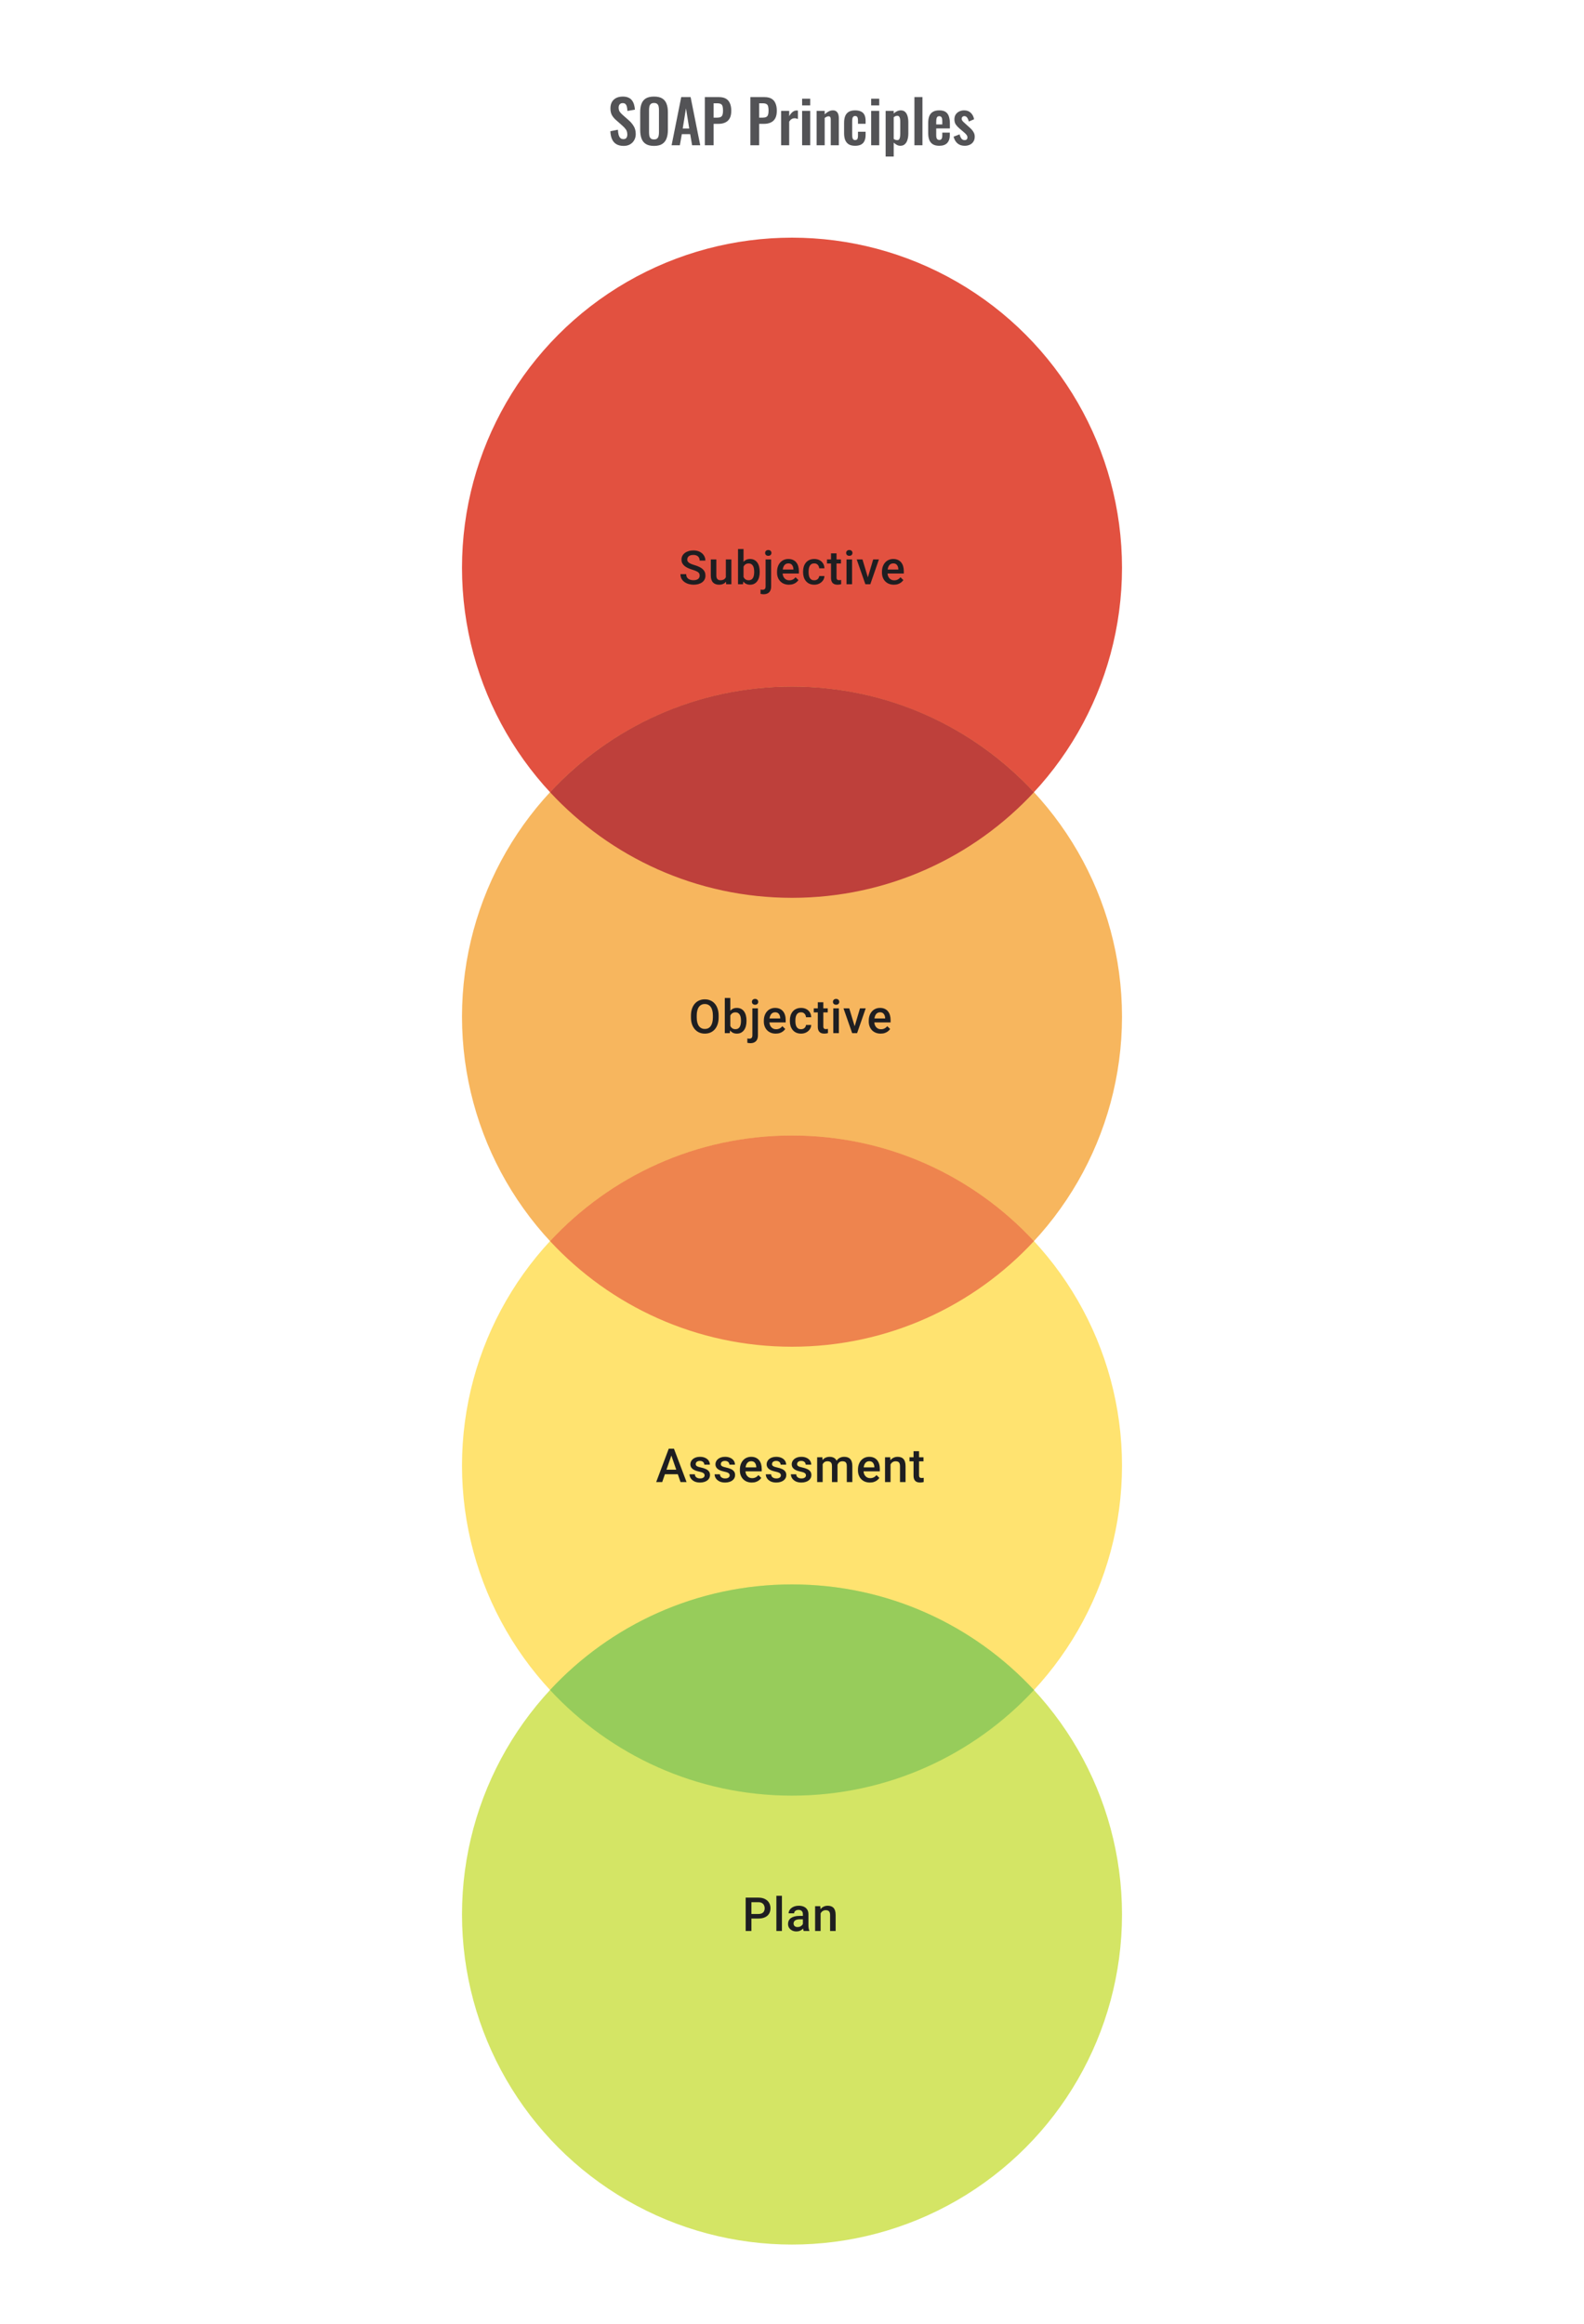
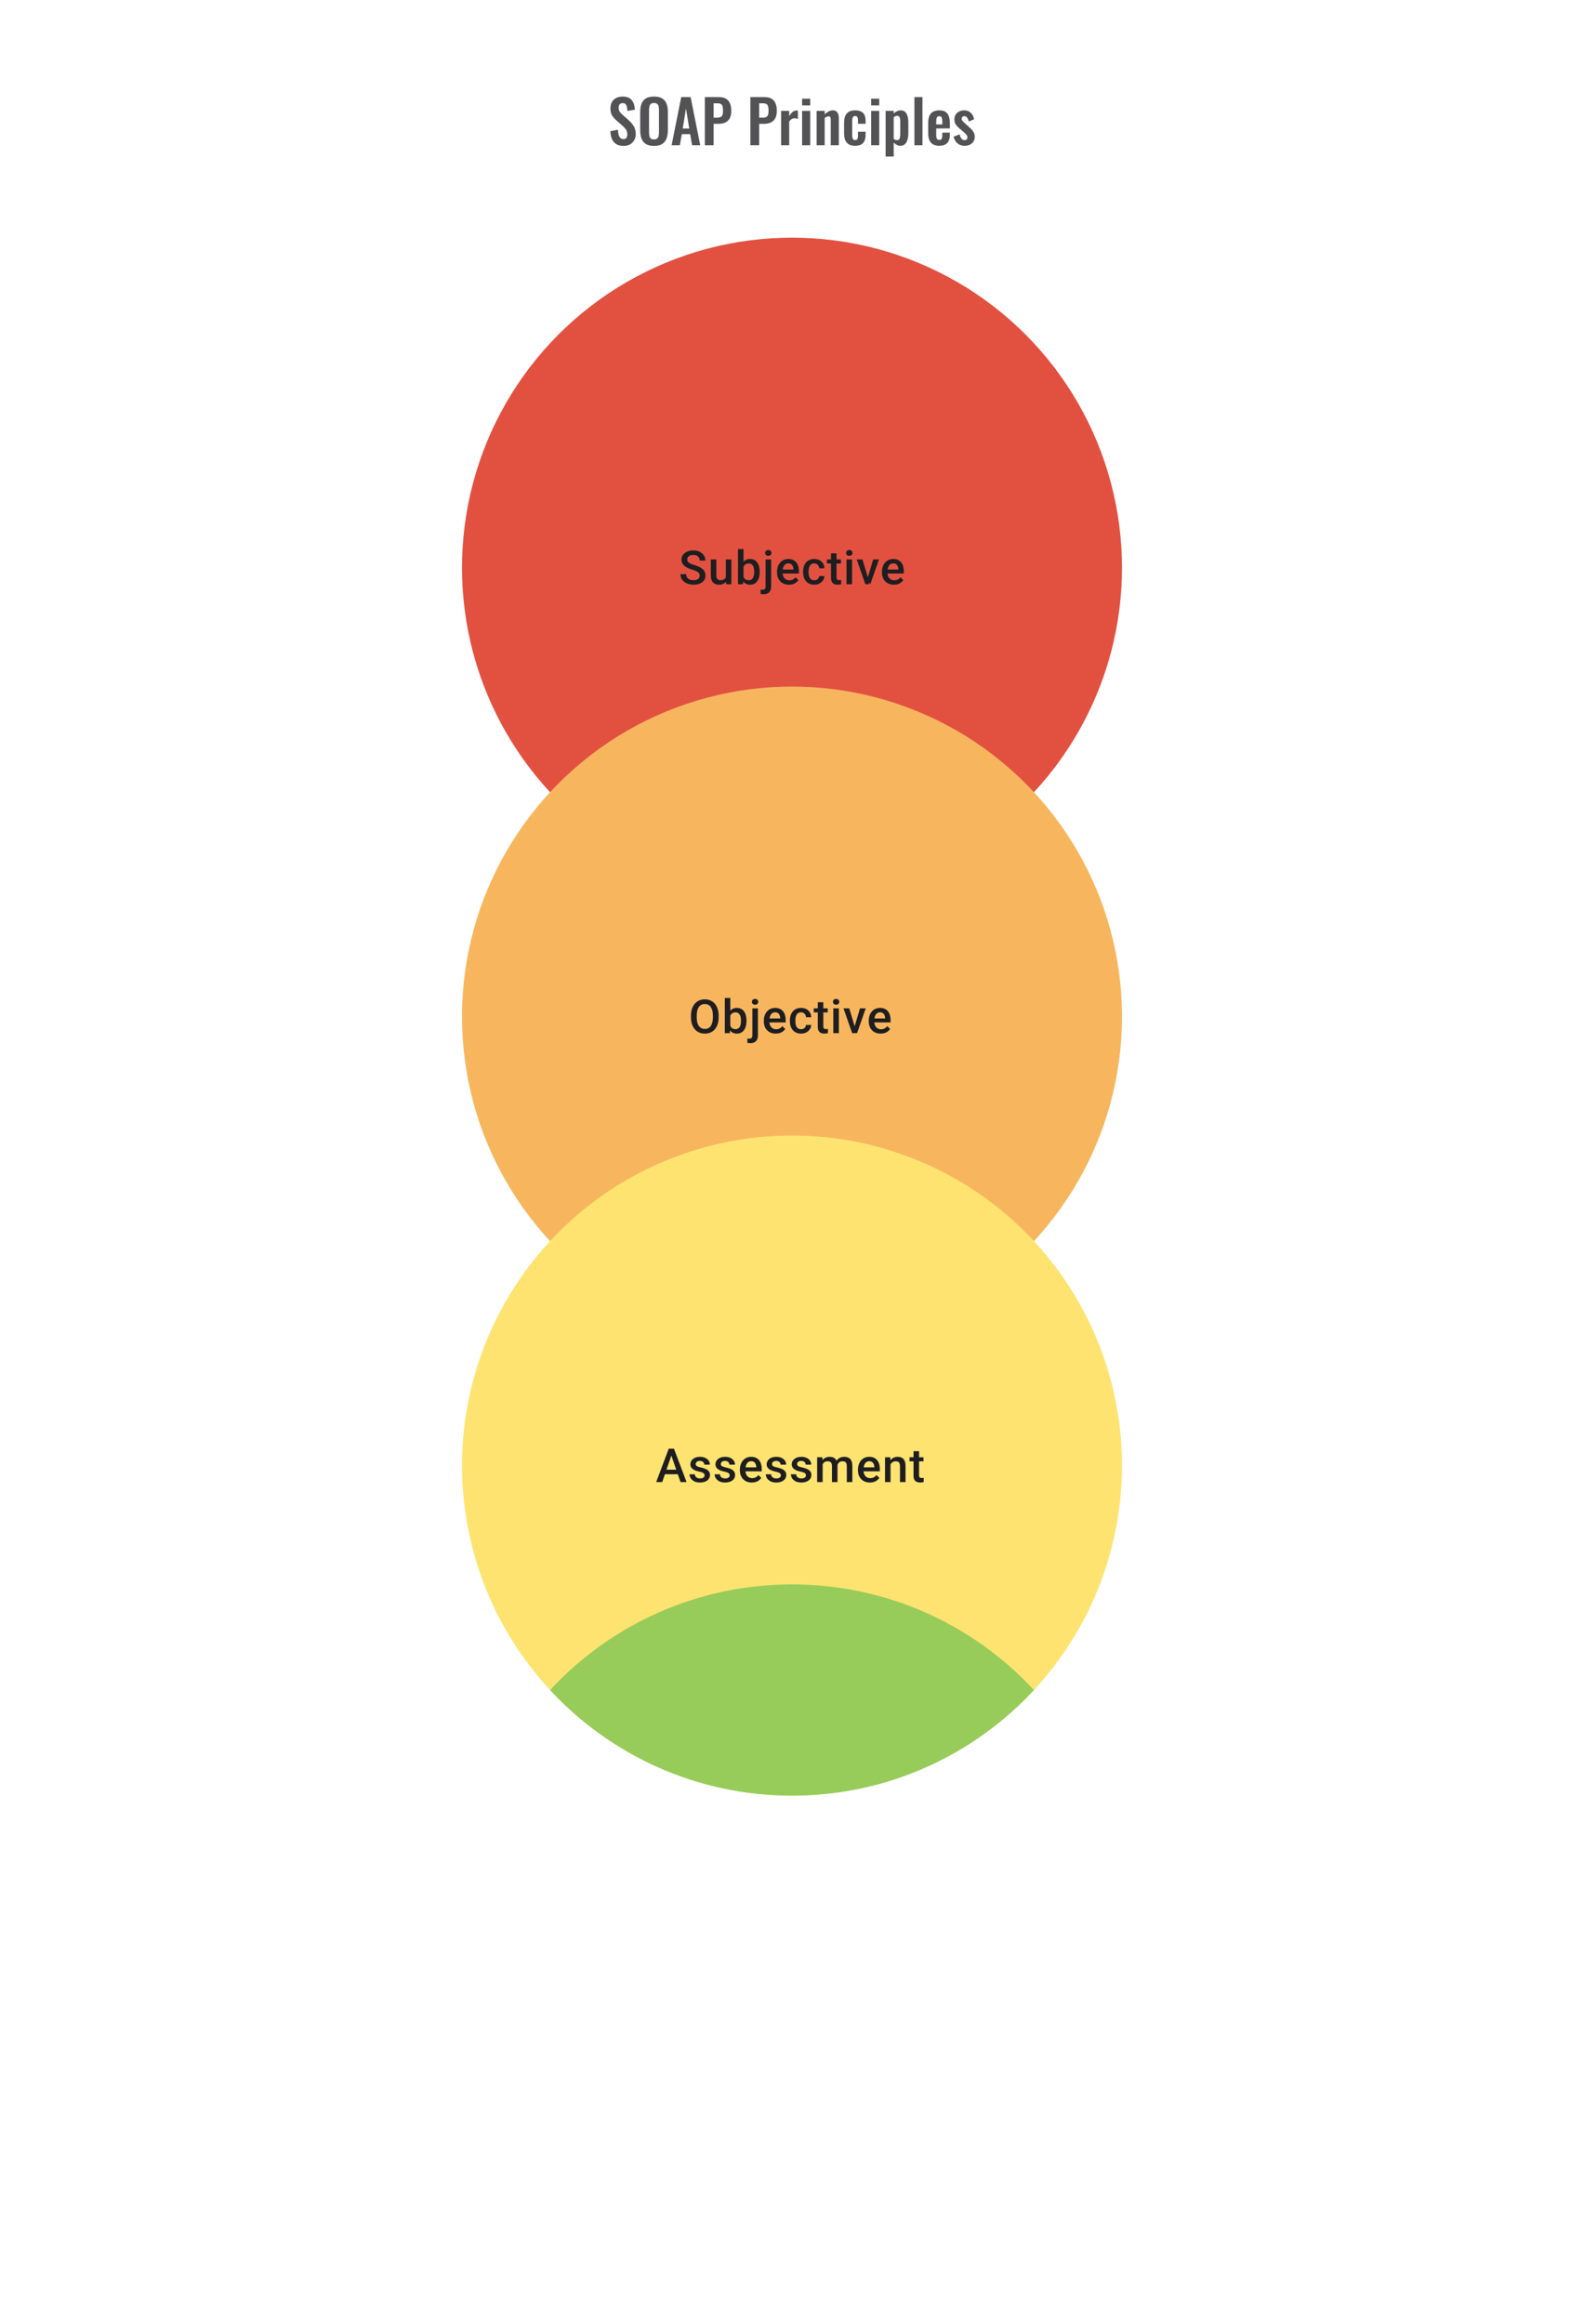
<svg xmlns="http://www.w3.org/2000/svg" width="480" height="704" viewBox="0 0 480 704" fill="none">
  <path d="M188.995 44.198C188.119 44.198 187.387 44.03 186.799 43.694C186.211 43.346 185.767 42.842 185.467 42.182C185.167 41.522 184.999 40.712 184.963 39.752L187.249 39.302C187.273 39.866 187.339 40.364 187.447 40.796C187.567 41.228 187.741 41.564 187.969 41.804C188.209 42.032 188.521 42.146 188.905 42.146C189.337 42.146 189.643 42.02 189.823 41.768C190.003 41.504 190.093 41.174 190.093 40.778C190.093 40.142 189.949 39.62 189.661 39.212C189.373 38.804 188.989 38.396 188.509 37.988L186.673 36.368C186.157 35.924 185.743 35.432 185.431 34.892C185.131 34.34 184.981 33.662 184.981 32.858C184.981 31.706 185.317 30.818 185.989 30.194C186.661 29.57 187.579 29.258 188.743 29.258C189.427 29.258 189.997 29.366 190.453 29.582C190.909 29.786 191.269 30.074 191.533 30.446C191.809 30.818 192.013 31.244 192.145 31.724C192.277 32.192 192.361 32.69 192.397 33.218L190.129 33.614C190.105 33.158 190.051 32.75 189.967 32.39C189.895 32.03 189.757 31.748 189.553 31.544C189.361 31.34 189.073 31.238 188.689 31.238C188.293 31.238 187.987 31.37 187.771 31.634C187.567 31.886 187.465 32.204 187.465 32.588C187.465 33.08 187.567 33.488 187.771 33.812C187.975 34.124 188.269 34.448 188.653 34.784L190.471 36.386C191.071 36.89 191.581 37.484 192.001 38.168C192.433 38.84 192.649 39.656 192.649 40.616C192.649 41.312 192.493 41.93 192.181 42.47C191.881 43.01 191.455 43.436 190.903 43.748C190.363 44.048 189.727 44.198 188.995 44.198ZM198.177 44.198C197.145 44.198 196.323 44.006 195.711 43.622C195.099 43.238 194.661 42.686 194.397 41.966C194.133 41.246 194.001 40.394 194.001 39.41V33.956C194.001 32.972 194.133 32.132 194.397 31.436C194.661 30.728 195.099 30.188 195.711 29.816C196.323 29.444 197.145 29.258 198.177 29.258C199.233 29.258 200.061 29.444 200.661 29.816C201.273 30.188 201.711 30.728 201.975 31.436C202.251 32.132 202.389 32.972 202.389 33.956V39.428C202.389 40.4 202.251 41.246 201.975 41.966C201.711 42.674 201.273 43.226 200.661 43.622C200.061 44.006 199.233 44.198 198.177 44.198ZM198.177 42.236C198.621 42.236 198.945 42.14 199.149 41.948C199.365 41.756 199.509 41.492 199.581 41.156C199.653 40.82 199.689 40.454 199.689 40.058V33.344C199.689 32.936 199.653 32.57 199.581 32.246C199.509 31.922 199.365 31.67 199.149 31.49C198.945 31.298 198.621 31.202 198.177 31.202C197.757 31.202 197.439 31.298 197.223 31.49C197.007 31.67 196.863 31.922 196.791 32.246C196.719 32.57 196.683 32.936 196.683 33.344V40.058C196.683 40.454 196.713 40.82 196.773 41.156C196.845 41.492 196.989 41.756 197.205 41.948C197.421 42.14 197.745 42.236 198.177 42.236ZM203.516 44L206.432 29.42H209.276L212.192 44H209.726L209.15 40.634H206.612L206.018 44H203.516ZM206.882 38.942H208.862L207.872 32.822L206.882 38.942ZM213.588 44V29.42H217.872C218.748 29.42 219.456 29.582 219.996 29.906C220.548 30.23 220.95 30.704 221.202 31.328C221.466 31.94 221.598 32.684 221.598 33.56C221.598 34.508 221.436 35.276 221.112 35.864C220.788 36.44 220.332 36.86 219.744 37.124C219.168 37.388 218.484 37.52 217.692 37.52H216.252V44H213.588ZM216.252 35.648H217.26C217.74 35.648 218.112 35.582 218.376 35.45C218.652 35.306 218.838 35.084 218.934 34.784C219.042 34.472 219.096 34.058 219.096 33.542C219.096 33.014 219.054 32.588 218.97 32.264C218.898 31.928 218.73 31.682 218.466 31.526C218.214 31.37 217.812 31.292 217.26 31.292H216.252V35.648ZM227.387 44V29.42H231.671C232.547 29.42 233.255 29.582 233.795 29.906C234.347 30.23 234.749 30.704 235.001 31.328C235.265 31.94 235.397 32.684 235.397 33.56C235.397 34.508 235.235 35.276 234.911 35.864C234.587 36.44 234.131 36.86 233.543 37.124C232.967 37.388 232.283 37.52 231.491 37.52H230.051V44H227.387ZM230.051 35.648H231.059C231.539 35.648 231.911 35.582 232.175 35.45C232.451 35.306 232.637 35.084 232.733 34.784C232.841 34.472 232.895 34.058 232.895 33.542C232.895 33.014 232.853 32.588 232.769 32.264C232.697 31.928 232.529 31.682 232.265 31.526C232.013 31.37 231.611 31.292 231.059 31.292H230.051V35.648ZM236.701 44V33.596H239.149V35.198C239.509 34.586 239.869 34.148 240.229 33.884C240.589 33.608 240.985 33.47 241.417 33.47C241.489 33.47 241.549 33.476 241.597 33.488C241.657 33.488 241.723 33.494 241.795 33.506V36.044C241.651 35.984 241.489 35.936 241.309 35.9C241.141 35.852 240.967 35.828 240.787 35.828C240.463 35.828 240.169 35.906 239.905 36.062C239.641 36.218 239.389 36.476 239.149 36.836V44H236.701ZM243.065 44V33.596H245.513V44H243.065ZM243.065 31.94V29.906H245.513V31.94H243.065ZM247.457 44V33.596H249.905V34.64C250.277 34.28 250.667 33.992 251.075 33.776C251.495 33.548 251.945 33.434 252.425 33.434C252.857 33.434 253.199 33.542 253.451 33.758C253.703 33.962 253.889 34.238 254.009 34.586C254.129 34.934 254.189 35.312 254.189 35.72V44H251.741V36.206C251.741 35.894 251.693 35.654 251.597 35.486C251.501 35.318 251.315 35.234 251.039 35.234C250.871 35.234 250.685 35.282 250.481 35.378C250.289 35.474 250.097 35.594 249.905 35.738V44H247.457ZM259.115 44.162C258.311 44.162 257.663 44.012 257.171 43.712C256.691 43.4 256.337 42.962 256.109 42.398C255.893 41.822 255.785 41.144 255.785 40.364V37.232C255.785 36.428 255.893 35.744 256.109 35.18C256.337 34.616 256.697 34.184 257.189 33.884C257.681 33.584 258.323 33.434 259.115 33.434C259.859 33.434 260.465 33.554 260.933 33.794C261.413 34.022 261.761 34.376 261.977 34.856C262.193 35.324 262.301 35.918 262.301 36.638V37.502H259.997V36.584C259.997 36.224 259.967 35.942 259.907 35.738C259.859 35.522 259.769 35.372 259.637 35.288C259.505 35.192 259.331 35.144 259.115 35.144C258.899 35.144 258.725 35.204 258.593 35.324C258.461 35.432 258.365 35.612 258.305 35.864C258.257 36.116 258.233 36.464 258.233 36.908V40.724C258.233 41.396 258.305 41.852 258.449 42.092C258.593 42.32 258.821 42.434 259.133 42.434C259.373 42.434 259.553 42.38 259.673 42.272C259.805 42.164 259.889 42.008 259.925 41.804C259.973 41.588 259.997 41.33 259.997 41.03V39.914H262.301V40.904C262.301 41.6 262.187 42.194 261.959 42.686C261.743 43.178 261.395 43.55 260.915 43.802C260.447 44.042 259.847 44.162 259.115 44.162ZM263.983 44V33.596H266.431V44H263.983ZM263.983 31.94V29.906H266.431V31.94H263.983ZM268.375 47.42V33.596H270.823V34.388C271.123 34.1 271.453 33.872 271.813 33.704C272.173 33.524 272.551 33.434 272.947 33.434C273.415 33.434 273.799 33.542 274.099 33.758C274.399 33.974 274.633 34.262 274.801 34.622C274.969 34.97 275.083 35.348 275.143 35.756C275.215 36.152 275.251 36.536 275.251 36.908V40.436C275.251 41.12 275.167 41.744 274.999 42.308C274.843 42.872 274.585 43.322 274.225 43.658C273.877 43.994 273.409 44.162 272.821 44.162C272.449 44.162 272.095 44.072 271.759 43.892C271.435 43.712 271.123 43.484 270.823 43.208V47.42H268.375ZM271.903 42.452C272.167 42.452 272.359 42.368 272.479 42.2C272.611 42.02 272.695 41.786 272.731 41.498C272.779 41.198 272.803 40.874 272.803 40.526V36.8C272.803 36.476 272.779 36.188 272.731 35.936C272.683 35.672 272.593 35.462 272.461 35.306C272.329 35.15 272.137 35.072 271.885 35.072C271.693 35.072 271.501 35.12 271.309 35.216C271.129 35.3 270.967 35.402 270.823 35.522V42.092C270.979 42.2 271.147 42.29 271.327 42.362C271.507 42.422 271.699 42.452 271.903 42.452ZM277.098 44V29.42H279.528V44H277.098ZM284.621 44.162C283.841 44.162 283.205 44.018 282.713 43.73C282.221 43.43 281.855 42.998 281.615 42.434C281.387 41.858 281.273 41.168 281.273 40.364V37.232C281.273 36.404 281.387 35.708 281.615 35.144C281.855 34.58 282.221 34.154 282.713 33.866C283.217 33.578 283.853 33.434 284.621 33.434C285.449 33.434 286.091 33.59 286.547 33.902C287.015 34.214 287.345 34.67 287.537 35.27C287.741 35.858 287.843 36.578 287.843 37.43V38.906H283.703V40.958C283.703 41.294 283.733 41.57 283.793 41.786C283.865 42.002 283.973 42.158 284.117 42.254C284.261 42.35 284.435 42.398 284.639 42.398C284.855 42.398 285.029 42.35 285.161 42.254C285.293 42.146 285.389 41.996 285.449 41.804C285.509 41.6 285.539 41.348 285.539 41.048V40.184H287.825V40.886C287.825 41.942 287.561 42.752 287.033 43.316C286.505 43.88 285.701 44.162 284.621 44.162ZM283.703 37.7H285.539V36.71C285.539 36.35 285.509 36.062 285.449 35.846C285.389 35.618 285.293 35.456 285.161 35.36C285.029 35.252 284.843 35.198 284.603 35.198C284.387 35.198 284.213 35.252 284.081 35.36C283.949 35.468 283.853 35.648 283.793 35.9C283.733 36.152 283.703 36.512 283.703 36.98V37.7ZM292.33 44.162C291.454 44.162 290.734 43.928 290.17 43.46C289.606 42.992 289.204 42.308 288.964 41.408L290.782 40.706C290.926 41.27 291.118 41.702 291.358 42.002C291.598 42.302 291.91 42.452 292.294 42.452C292.582 42.452 292.798 42.38 292.942 42.236C293.086 42.092 293.158 41.894 293.158 41.642C293.158 41.354 293.068 41.096 292.888 40.868C292.72 40.628 292.426 40.334 292.006 39.986L290.746 38.924C290.29 38.528 289.918 38.126 289.63 37.718C289.354 37.298 289.216 36.776 289.216 36.152C289.216 35.588 289.342 35.108 289.594 34.712C289.858 34.304 290.212 33.992 290.656 33.776C291.112 33.548 291.616 33.434 292.168 33.434C293.008 33.434 293.68 33.686 294.184 34.19C294.7 34.682 295.03 35.33 295.174 36.134L293.572 36.818C293.512 36.53 293.422 36.266 293.302 36.026C293.194 35.774 293.05 35.57 292.87 35.414C292.69 35.258 292.48 35.18 292.24 35.18C291.988 35.18 291.784 35.258 291.628 35.414C291.484 35.57 291.412 35.768 291.412 36.008C291.412 36.212 291.496 36.422 291.664 36.638C291.844 36.854 292.096 37.1 292.42 37.376L293.698 38.528C293.974 38.768 294.238 39.026 294.49 39.302C294.742 39.578 294.952 39.89 295.12 40.238C295.288 40.574 295.372 40.964 295.372 41.408C295.372 42.008 295.234 42.512 294.958 42.92C294.694 43.328 294.328 43.64 293.86 43.856C293.404 44.06 292.894 44.162 292.33 44.162Z" fill="#1E1E21" fill-opacity="0.76" />
  <circle cx="240" cy="172" r="100" fill="#E25140" />
-   <path d="M212.023 174.396C212.023 174.188 211.991 174.003 211.926 173.841C211.866 173.679 211.757 173.531 211.599 173.396C211.442 173.262 211.22 173.133 210.933 173.008C210.651 172.878 210.289 172.746 209.85 172.612C209.368 172.464 208.924 172.299 208.517 172.119C208.114 171.934 207.762 171.721 207.461 171.48C207.16 171.235 206.927 170.955 206.76 170.64C206.593 170.32 206.51 169.952 206.51 169.536C206.51 169.124 206.596 168.749 206.767 168.411C206.943 168.073 207.19 167.782 207.51 167.536C207.834 167.286 208.216 167.094 208.655 166.96C209.095 166.821 209.581 166.752 210.114 166.752C210.863 166.752 211.509 166.89 212.051 167.168C212.597 167.446 213.016 167.819 213.308 168.286C213.604 168.754 213.752 169.27 213.752 169.834H212.023C212.023 169.501 211.951 169.207 211.808 168.953C211.669 168.693 211.456 168.49 211.169 168.342C210.887 168.194 210.528 168.119 210.093 168.119C209.681 168.119 209.338 168.182 209.065 168.307C208.792 168.432 208.588 168.601 208.454 168.814C208.32 169.027 208.253 169.267 208.253 169.536C208.253 169.726 208.297 169.899 208.385 170.057C208.473 170.209 208.607 170.353 208.787 170.487C208.968 170.617 209.195 170.739 209.468 170.855C209.741 170.971 210.063 171.082 210.433 171.188C210.993 171.355 211.481 171.54 211.898 171.744C212.315 171.943 212.662 172.17 212.94 172.424C213.217 172.679 213.426 172.968 213.564 173.292C213.703 173.612 213.773 173.975 213.773 174.382C213.773 174.808 213.687 175.192 213.516 175.535C213.345 175.873 213.099 176.162 212.78 176.403C212.465 176.639 212.085 176.822 211.641 176.951C211.201 177.076 210.711 177.139 210.169 177.139C209.683 177.139 209.204 177.074 208.732 176.944C208.264 176.815 207.838 176.618 207.454 176.354C207.07 176.086 206.765 175.753 206.538 175.354C206.311 174.952 206.198 174.482 206.198 173.945H207.94C207.94 174.274 207.996 174.554 208.107 174.785C208.223 175.017 208.382 175.206 208.586 175.354C208.79 175.498 209.026 175.604 209.294 175.674C209.567 175.743 209.859 175.778 210.169 175.778C210.576 175.778 210.917 175.72 211.19 175.604C211.468 175.489 211.676 175.327 211.815 175.118C211.954 174.91 212.023 174.669 212.023 174.396ZM219.952 175.229V169.487H221.632V177H220.049L219.952 175.229ZM220.188 173.667L220.751 173.653C220.751 174.158 220.695 174.623 220.584 175.049C220.473 175.47 220.302 175.838 220.07 176.153C219.839 176.463 219.542 176.706 219.181 176.882C218.82 177.053 218.387 177.139 217.883 177.139C217.517 177.139 217.182 177.086 216.876 176.979C216.571 176.873 216.307 176.708 216.085 176.486C215.867 176.264 215.698 175.975 215.578 175.618C215.457 175.262 215.397 174.836 215.397 174.341V169.487H217.071V174.355C217.071 174.628 217.103 174.857 217.168 175.042C217.233 175.222 217.32 175.368 217.432 175.479C217.543 175.59 217.672 175.669 217.82 175.715C217.969 175.762 218.126 175.785 218.293 175.785C218.769 175.785 219.144 175.692 219.417 175.507C219.695 175.317 219.892 175.063 220.008 174.743C220.128 174.424 220.188 174.065 220.188 173.667ZM223.639 166.335H225.312V175.396L225.152 177H223.639V166.335ZM230.214 173.174V173.32C230.214 173.875 230.152 174.387 230.027 174.855C229.906 175.317 229.721 175.72 229.471 176.063C229.226 176.405 228.92 176.671 228.555 176.861C228.194 177.046 227.775 177.139 227.298 177.139C226.83 177.139 226.423 177.051 226.076 176.875C225.729 176.699 225.437 176.449 225.201 176.125C224.969 175.801 224.782 175.415 224.639 174.966C224.495 174.517 224.393 174.021 224.333 173.48V173.015C224.393 172.468 224.495 171.973 224.639 171.529C224.782 171.08 224.969 170.693 225.201 170.369C225.437 170.04 225.726 169.788 226.069 169.612C226.416 169.436 226.821 169.348 227.284 169.348C227.765 169.348 228.189 169.441 228.555 169.626C228.925 169.811 229.233 170.075 229.478 170.418C229.723 170.756 229.906 171.158 230.027 171.626C230.152 172.093 230.214 172.609 230.214 173.174ZM228.541 173.32V173.174C228.541 172.836 228.513 172.519 228.457 172.223C228.402 171.922 228.309 171.658 228.18 171.431C228.055 171.205 227.883 171.026 227.666 170.897C227.453 170.763 227.187 170.695 226.867 170.695C226.571 170.695 226.316 170.746 226.104 170.848C225.891 170.95 225.712 171.089 225.569 171.265C225.425 171.441 225.312 171.644 225.229 171.876C225.15 172.107 225.097 172.357 225.069 172.626V173.882C225.111 174.23 225.199 174.549 225.333 174.841C225.472 175.128 225.666 175.359 225.916 175.535C226.166 175.706 226.488 175.792 226.881 175.792C227.191 175.792 227.453 175.729 227.666 175.604C227.879 175.479 228.048 175.306 228.173 175.084C228.302 174.857 228.395 174.593 228.45 174.292C228.511 173.991 228.541 173.667 228.541 173.32ZM231.998 169.487H233.678V177.653C233.678 178.166 233.591 178.599 233.415 178.951C233.239 179.308 232.98 179.576 232.637 179.757C232.294 179.942 231.876 180.034 231.38 180.034C231.232 180.034 231.079 180.023 230.922 180C230.76 179.981 230.607 179.953 230.464 179.916L230.471 178.611C230.568 178.629 230.672 178.643 230.783 178.653C230.89 178.666 230.991 178.673 231.089 178.673C231.288 178.673 231.454 178.639 231.589 178.569C231.723 178.5 231.825 178.391 231.894 178.243C231.963 178.095 231.998 177.898 231.998 177.653V169.487ZM231.852 167.515C231.852 167.261 231.938 167.05 232.109 166.884C232.281 166.712 232.514 166.627 232.811 166.627C233.111 166.627 233.345 166.712 233.512 166.884C233.683 167.05 233.769 167.261 233.769 167.515C233.769 167.765 233.683 167.974 233.512 168.14C233.345 168.307 233.111 168.39 232.811 168.39C232.514 168.39 232.281 168.307 232.109 168.14C231.938 167.974 231.852 167.765 231.852 167.515ZM239.08 177.139C238.525 177.139 238.022 177.049 237.573 176.868C237.129 176.683 236.749 176.426 236.435 176.097C236.125 175.769 235.886 175.382 235.72 174.938C235.553 174.493 235.47 174.014 235.47 173.501V173.223C235.47 172.635 235.555 172.103 235.726 171.626C235.898 171.149 236.136 170.742 236.442 170.404C236.747 170.061 237.108 169.8 237.525 169.619C237.941 169.439 238.393 169.348 238.879 169.348C239.416 169.348 239.886 169.439 240.288 169.619C240.691 169.8 241.024 170.054 241.288 170.383C241.557 170.707 241.756 171.094 241.885 171.543C242.019 171.992 242.087 172.487 242.087 173.028V173.744H236.282V172.542H240.434V172.41C240.425 172.11 240.365 171.827 240.254 171.563C240.147 171.3 239.983 171.087 239.761 170.925C239.538 170.763 239.242 170.682 238.872 170.682C238.594 170.682 238.346 170.742 238.129 170.862C237.916 170.978 237.738 171.147 237.594 171.369C237.451 171.591 237.34 171.86 237.261 172.174C237.187 172.485 237.15 172.834 237.15 173.223V173.501C237.15 173.829 237.194 174.135 237.282 174.417C237.374 174.695 237.509 174.938 237.685 175.146C237.86 175.354 238.073 175.519 238.323 175.639C238.573 175.755 238.858 175.813 239.177 175.813C239.58 175.813 239.939 175.732 240.254 175.57C240.568 175.408 240.841 175.179 241.073 174.882L241.955 175.736C241.793 175.972 241.582 176.199 241.323 176.417C241.064 176.63 240.747 176.803 240.372 176.938C240.001 177.072 239.571 177.139 239.08 177.139ZM246.745 175.806C247.018 175.806 247.264 175.753 247.481 175.646C247.704 175.535 247.882 175.382 248.016 175.188C248.155 174.993 248.231 174.769 248.245 174.514H249.821C249.812 175 249.668 175.442 249.391 175.84C249.113 176.239 248.745 176.556 248.287 176.792C247.828 177.023 247.322 177.139 246.766 177.139C246.192 177.139 245.692 177.042 245.266 176.847C244.841 176.648 244.486 176.375 244.204 176.028C243.922 175.681 243.709 175.28 243.565 174.827C243.426 174.373 243.357 173.887 243.357 173.369V173.126C243.357 172.607 243.426 172.121 243.565 171.667C243.709 171.209 243.922 170.807 244.204 170.459C244.486 170.112 244.841 169.841 245.266 169.647C245.692 169.448 246.19 169.348 246.759 169.348C247.361 169.348 247.889 169.469 248.342 169.709C248.796 169.946 249.152 170.277 249.412 170.702C249.675 171.124 249.812 171.614 249.821 172.174H248.245C248.231 171.897 248.162 171.647 248.037 171.424C247.916 171.198 247.745 171.017 247.523 170.883C247.305 170.749 247.044 170.682 246.738 170.682C246.4 170.682 246.12 170.751 245.898 170.89C245.676 171.024 245.502 171.209 245.377 171.445C245.253 171.677 245.162 171.938 245.107 172.23C245.056 172.517 245.03 172.815 245.03 173.126V173.369C245.03 173.679 245.056 173.98 245.107 174.271C245.158 174.563 245.246 174.824 245.371 175.056C245.5 175.283 245.676 175.466 245.898 175.604C246.12 175.739 246.403 175.806 246.745 175.806ZM254.834 169.487V170.709H250.599V169.487H254.834ZM251.821 167.647H253.494V174.924C253.494 175.155 253.526 175.334 253.591 175.459C253.661 175.579 253.756 175.66 253.876 175.702C253.996 175.743 254.137 175.764 254.299 175.764C254.415 175.764 254.526 175.757 254.633 175.743C254.739 175.729 254.825 175.715 254.89 175.702L254.897 176.979C254.758 177.021 254.596 177.058 254.411 177.09C254.23 177.123 254.022 177.139 253.786 177.139C253.401 177.139 253.061 177.072 252.765 176.938C252.469 176.799 252.237 176.574 252.071 176.264C251.904 175.954 251.821 175.542 251.821 175.028V167.647ZM258.201 169.487V177H256.521V169.487H258.201ZM256.41 167.515C256.41 167.261 256.493 167.05 256.66 166.884C256.831 166.712 257.067 166.627 257.368 166.627C257.664 166.627 257.898 166.712 258.069 166.884C258.241 167.05 258.326 167.261 258.326 167.515C258.326 167.765 258.241 167.974 258.069 168.14C257.898 168.307 257.664 168.39 257.368 168.39C257.067 168.39 256.831 168.307 256.66 168.14C256.493 167.974 256.41 167.765 256.41 167.515ZM262.763 175.674L264.603 169.487H266.339L263.728 177H262.645L262.763 175.674ZM261.353 169.487L263.228 175.702L263.318 177H262.235L259.611 169.487H261.353ZM270.872 177.139C270.317 177.139 269.815 177.049 269.366 176.868C268.921 176.683 268.542 176.426 268.227 176.097C267.917 175.769 267.678 175.382 267.512 174.938C267.345 174.493 267.262 174.014 267.262 173.501V173.223C267.262 172.635 267.347 172.103 267.519 171.626C267.69 171.149 267.928 170.742 268.234 170.404C268.539 170.061 268.9 169.8 269.317 169.619C269.734 169.439 270.185 169.348 270.671 169.348C271.208 169.348 271.678 169.439 272.081 169.619C272.483 169.8 272.817 170.054 273.08 170.383C273.349 170.707 273.548 171.094 273.678 171.543C273.812 171.992 273.879 172.487 273.879 173.028V173.744H268.074V172.542H272.226V172.41C272.217 172.11 272.157 171.827 272.046 171.563C271.939 171.3 271.775 171.087 271.553 170.925C271.331 170.763 271.034 170.682 270.664 170.682C270.386 170.682 270.139 170.742 269.921 170.862C269.708 170.978 269.53 171.147 269.387 171.369C269.243 171.591 269.132 171.86 269.053 172.174C268.979 172.485 268.942 172.834 268.942 173.223V173.501C268.942 173.829 268.986 174.135 269.074 174.417C269.167 174.695 269.301 174.938 269.477 175.146C269.653 175.354 269.866 175.519 270.116 175.639C270.366 175.755 270.65 175.813 270.97 175.813C271.372 175.813 271.731 175.732 272.046 175.57C272.361 175.408 272.634 175.179 272.865 174.882L273.747 175.736C273.585 175.972 273.374 176.199 273.115 176.417C272.856 176.63 272.539 176.803 272.164 176.938C271.794 177.072 271.363 177.139 270.872 177.139Z" fill="#1E1E21" />
+   <path d="M212.023 174.396C212.023 174.188 211.991 174.003 211.926 173.841C211.866 173.679 211.757 173.531 211.599 173.396C211.442 173.262 211.22 173.133 210.933 173.008C210.651 172.878 210.289 172.746 209.85 172.612C209.368 172.464 208.924 172.299 208.517 172.119C208.114 171.934 207.762 171.721 207.461 171.48C207.16 171.235 206.927 170.955 206.76 170.64C206.593 170.32 206.51 169.952 206.51 169.536C206.51 169.124 206.596 168.749 206.767 168.411C206.943 168.073 207.19 167.782 207.51 167.536C207.834 167.286 208.216 167.094 208.655 166.96C209.095 166.821 209.581 166.752 210.114 166.752C210.863 166.752 211.509 166.89 212.051 167.168C212.597 167.446 213.016 167.819 213.308 168.286C213.604 168.754 213.752 169.27 213.752 169.834H212.023C212.023 169.501 211.951 169.207 211.808 168.953C211.669 168.693 211.456 168.49 211.169 168.342C210.887 168.194 210.528 168.119 210.093 168.119C209.681 168.119 209.338 168.182 209.065 168.307C208.792 168.432 208.588 168.601 208.454 168.814C208.32 169.027 208.253 169.267 208.253 169.536C208.253 169.726 208.297 169.899 208.385 170.057C208.473 170.209 208.607 170.353 208.787 170.487C208.968 170.617 209.195 170.739 209.468 170.855C209.741 170.971 210.063 171.082 210.433 171.188C210.993 171.355 211.481 171.54 211.898 171.744C212.315 171.943 212.662 172.17 212.94 172.424C213.217 172.679 213.426 172.968 213.564 173.292C213.703 173.612 213.773 173.975 213.773 174.382C213.773 174.808 213.687 175.192 213.516 175.535C213.345 175.873 213.099 176.162 212.78 176.403C212.465 176.639 212.085 176.822 211.641 176.951C211.201 177.076 210.711 177.139 210.169 177.139C209.683 177.139 209.204 177.074 208.732 176.944C208.264 176.815 207.838 176.618 207.454 176.354C207.07 176.086 206.765 175.753 206.538 175.354C206.311 174.952 206.198 174.482 206.198 173.945H207.94C207.94 174.274 207.996 174.554 208.107 174.785C208.223 175.017 208.382 175.206 208.586 175.354C208.79 175.498 209.026 175.604 209.294 175.674C209.567 175.743 209.859 175.778 210.169 175.778C210.576 175.778 210.917 175.72 211.19 175.604C211.468 175.489 211.676 175.327 211.815 175.118C211.954 174.91 212.023 174.669 212.023 174.396ZM219.952 175.229V169.487H221.632V177H220.049L219.952 175.229ZM220.188 173.667L220.751 173.653C220.751 174.158 220.695 174.623 220.584 175.049C220.473 175.47 220.302 175.838 220.07 176.153C219.839 176.463 219.542 176.706 219.181 176.882C218.82 177.053 218.387 177.139 217.883 177.139C217.517 177.139 217.182 177.086 216.876 176.979C216.571 176.873 216.307 176.708 216.085 176.486C215.867 176.264 215.698 175.975 215.578 175.618C215.457 175.262 215.397 174.836 215.397 174.341V169.487H217.071V174.355C217.071 174.628 217.103 174.857 217.168 175.042C217.233 175.222 217.32 175.368 217.432 175.479C217.543 175.59 217.672 175.669 217.82 175.715C217.969 175.762 218.126 175.785 218.293 175.785C218.769 175.785 219.144 175.692 219.417 175.507C219.695 175.317 219.892 175.063 220.008 174.743C220.128 174.424 220.188 174.065 220.188 173.667ZM223.639 166.335H225.312V175.396L225.152 177H223.639V166.335ZM230.214 173.174V173.32C230.214 173.875 230.152 174.387 230.027 174.855C229.906 175.317 229.721 175.72 229.471 176.063C229.226 176.405 228.92 176.671 228.555 176.861C228.194 177.046 227.775 177.139 227.298 177.139C226.83 177.139 226.423 177.051 226.076 176.875C225.729 176.699 225.437 176.449 225.201 176.125C224.969 175.801 224.782 175.415 224.639 174.966C224.495 174.517 224.393 174.021 224.333 173.48V173.015C224.393 172.468 224.495 171.973 224.639 171.529C224.782 171.08 224.969 170.693 225.201 170.369C225.437 170.04 225.726 169.788 226.069 169.612C226.416 169.436 226.821 169.348 227.284 169.348C227.765 169.348 228.189 169.441 228.555 169.626C228.925 169.811 229.233 170.075 229.478 170.418C229.723 170.756 229.906 171.158 230.027 171.626C230.152 172.093 230.214 172.609 230.214 173.174ZM228.541 173.32V173.174C228.541 172.836 228.513 172.519 228.457 172.223C228.402 171.922 228.309 171.658 228.18 171.431C228.055 171.205 227.883 171.026 227.666 170.897C227.453 170.763 227.187 170.695 226.867 170.695C226.571 170.695 226.316 170.746 226.104 170.848C225.891 170.95 225.712 171.089 225.569 171.265C225.425 171.441 225.312 171.644 225.229 171.876C225.15 172.107 225.097 172.357 225.069 172.626V173.882C225.111 174.23 225.199 174.549 225.333 174.841C225.472 175.128 225.666 175.359 225.916 175.535C226.166 175.706 226.488 175.792 226.881 175.792C227.191 175.792 227.453 175.729 227.666 175.604C227.879 175.479 228.048 175.306 228.173 175.084C228.302 174.857 228.395 174.593 228.45 174.292C228.511 173.991 228.541 173.667 228.541 173.32ZM231.998 169.487H233.678V177.653C233.678 178.166 233.591 178.599 233.415 178.951C233.239 179.308 232.98 179.576 232.637 179.757C232.294 179.942 231.876 180.034 231.38 180.034C231.232 180.034 231.079 180.023 230.922 180C230.76 179.981 230.607 179.953 230.464 179.916L230.471 178.611C230.568 178.629 230.672 178.643 230.783 178.653C230.89 178.666 230.991 178.673 231.089 178.673C231.288 178.673 231.454 178.639 231.589 178.569C231.723 178.5 231.825 178.391 231.894 178.243C231.963 178.095 231.998 177.898 231.998 177.653V169.487ZM231.852 167.515C231.852 167.261 231.938 167.05 232.109 166.884C232.281 166.712 232.514 166.627 232.811 166.627C233.111 166.627 233.345 166.712 233.512 166.884C233.683 167.05 233.769 167.261 233.769 167.515C233.769 167.765 233.683 167.974 233.512 168.14C233.345 168.307 233.111 168.39 232.811 168.39C232.514 168.39 232.281 168.307 232.109 168.14C231.938 167.974 231.852 167.765 231.852 167.515ZM239.08 177.139C238.525 177.139 238.022 177.049 237.573 176.868C237.129 176.683 236.749 176.426 236.435 176.097C236.125 175.769 235.886 175.382 235.72 174.938C235.553 174.493 235.47 174.014 235.47 173.501V173.223C235.47 172.635 235.555 172.103 235.726 171.626C235.898 171.149 236.136 170.742 236.442 170.404C236.747 170.061 237.108 169.8 237.525 169.619C237.941 169.439 238.393 169.348 238.879 169.348C239.416 169.348 239.886 169.439 240.288 169.619C240.691 169.8 241.024 170.054 241.288 170.383C241.557 170.707 241.756 171.094 241.885 171.543C242.019 171.992 242.087 172.487 242.087 173.028V173.744H236.282V172.542H240.434V172.41C240.425 172.11 240.365 171.827 240.254 171.563C240.147 171.3 239.983 171.087 239.761 170.925C239.538 170.763 239.242 170.682 238.872 170.682C238.594 170.682 238.346 170.742 238.129 170.862C237.916 170.978 237.738 171.147 237.594 171.369C237.451 171.591 237.34 171.86 237.261 172.174C237.187 172.485 237.15 172.834 237.15 173.223V173.501C237.15 173.829 237.194 174.135 237.282 174.417C237.374 174.695 237.509 174.938 237.685 175.146C237.86 175.354 238.073 175.519 238.323 175.639C238.573 175.755 238.858 175.813 239.177 175.813C239.58 175.813 239.939 175.732 240.254 175.57C240.568 175.408 240.841 175.179 241.073 174.882L241.955 175.736C241.793 175.972 241.582 176.199 241.323 176.417C241.064 176.63 240.747 176.803 240.372 176.938C240.001 177.072 239.571 177.139 239.08 177.139ZM246.745 175.806C247.018 175.806 247.264 175.753 247.481 175.646C247.704 175.535 247.882 175.382 248.016 175.188C248.155 174.993 248.231 174.769 248.245 174.514H249.821C249.812 175 249.668 175.442 249.391 175.84C249.113 176.239 248.745 176.556 248.287 176.792C247.828 177.023 247.322 177.139 246.766 177.139C246.192 177.139 245.692 177.042 245.266 176.847C244.841 176.648 244.486 176.375 244.204 176.028C243.922 175.681 243.709 175.28 243.565 174.827C243.426 174.373 243.357 173.887 243.357 173.369V173.126C243.357 172.607 243.426 172.121 243.565 171.667C243.709 171.209 243.922 170.807 244.204 170.459C244.486 170.112 244.841 169.841 245.266 169.647C245.692 169.448 246.19 169.348 246.759 169.348C247.361 169.348 247.889 169.469 248.342 169.709C248.796 169.946 249.152 170.277 249.412 170.702C249.675 171.124 249.812 171.614 249.821 172.174H248.245C248.231 171.897 248.162 171.647 248.037 171.424C247.916 171.198 247.745 171.017 247.523 170.883C247.305 170.749 247.044 170.682 246.738 170.682C246.4 170.682 246.12 170.751 245.898 170.89C245.676 171.024 245.502 171.209 245.377 171.445C245.253 171.677 245.162 171.938 245.107 172.23C245.056 172.517 245.03 172.815 245.03 173.126V173.369C245.03 173.679 245.056 173.98 245.107 174.271C245.158 174.563 245.246 174.824 245.371 175.056C245.5 175.283 245.676 175.466 245.898 175.604C246.12 175.739 246.403 175.806 246.745 175.806ZM254.834 169.487V170.709H250.599V169.487H254.834ZM251.821 167.647H253.494V174.924C253.494 175.155 253.526 175.334 253.591 175.459C253.661 175.579 253.756 175.66 253.876 175.702C253.996 175.743 254.137 175.764 254.299 175.764C254.415 175.764 254.526 175.757 254.633 175.743C254.739 175.729 254.825 175.715 254.89 175.702L254.897 176.979C254.758 177.021 254.596 177.058 254.411 177.09C254.23 177.123 254.022 177.139 253.786 177.139C253.401 177.139 253.061 177.072 252.765 176.938C252.469 176.799 252.237 176.574 252.071 176.264C251.904 175.954 251.821 175.542 251.821 175.028V167.647ZM258.201 169.487V177H256.521V169.487H258.201ZM256.41 167.515C256.41 167.261 256.493 167.05 256.66 166.884C256.831 166.712 257.067 166.627 257.368 166.627C257.664 166.627 257.898 166.712 258.069 166.884C258.241 167.05 258.326 167.261 258.326 167.515C258.326 167.765 258.241 167.974 258.069 168.14C257.898 168.307 257.664 168.39 257.368 168.39C257.067 168.39 256.831 168.307 256.66 168.14C256.493 167.974 256.41 167.765 256.41 167.515ZM262.763 175.674L264.603 169.487H266.339L263.728 177L262.763 175.674ZM261.353 169.487L263.228 175.702L263.318 177H262.235L259.611 169.487H261.353ZM270.872 177.139C270.317 177.139 269.815 177.049 269.366 176.868C268.921 176.683 268.542 176.426 268.227 176.097C267.917 175.769 267.678 175.382 267.512 174.938C267.345 174.493 267.262 174.014 267.262 173.501V173.223C267.262 172.635 267.347 172.103 267.519 171.626C267.69 171.149 267.928 170.742 268.234 170.404C268.539 170.061 268.9 169.8 269.317 169.619C269.734 169.439 270.185 169.348 270.671 169.348C271.208 169.348 271.678 169.439 272.081 169.619C272.483 169.8 272.817 170.054 273.08 170.383C273.349 170.707 273.548 171.094 273.678 171.543C273.812 171.992 273.879 172.487 273.879 173.028V173.744H268.074V172.542H272.226V172.41C272.217 172.11 272.157 171.827 272.046 171.563C271.939 171.3 271.775 171.087 271.553 170.925C271.331 170.763 271.034 170.682 270.664 170.682C270.386 170.682 270.139 170.742 269.921 170.862C269.708 170.978 269.53 171.147 269.387 171.369C269.243 171.591 269.132 171.86 269.053 172.174C268.979 172.485 268.942 172.834 268.942 173.223V173.501C268.942 173.829 268.986 174.135 269.074 174.417C269.167 174.695 269.301 174.938 269.477 175.146C269.653 175.354 269.866 175.519 270.116 175.639C270.366 175.755 270.65 175.813 270.97 175.813C271.372 175.813 271.731 175.732 272.046 175.57C272.361 175.408 272.634 175.179 272.865 174.882L273.747 175.736C273.585 175.972 273.374 176.199 273.115 176.417C272.856 176.63 272.539 176.803 272.164 176.938C271.794 177.072 271.363 177.139 270.872 177.139Z" fill="#1E1E21" />
  <circle cx="240" cy="308" r="100" fill="#F7B65E" />
  <path d="M217.768 307.667V308.223C217.768 308.987 217.669 309.672 217.47 310.278C217.271 310.885 216.986 311.401 216.616 311.827C216.25 312.252 215.81 312.579 215.297 312.806C214.783 313.028 214.213 313.139 213.588 313.139C212.968 313.139 212.401 313.028 211.887 312.806C211.378 312.579 210.936 312.252 210.561 311.827C210.186 311.401 209.895 310.885 209.686 310.278C209.483 309.672 209.381 308.987 209.381 308.223V307.667C209.381 306.904 209.483 306.221 209.686 305.619C209.89 305.013 210.177 304.497 210.547 304.071C210.922 303.64 211.364 303.314 211.873 303.092C212.387 302.865 212.954 302.752 213.575 302.752C214.2 302.752 214.769 302.865 215.283 303.092C215.796 303.314 216.239 303.64 216.609 304.071C216.979 304.497 217.264 305.013 217.463 305.619C217.667 306.221 217.768 306.904 217.768 307.667ZM216.026 308.223V307.654C216.026 307.089 215.97 306.591 215.859 306.161C215.753 305.726 215.593 305.362 215.38 305.071C215.172 304.774 214.915 304.552 214.609 304.404C214.304 304.251 213.959 304.175 213.575 304.175C213.19 304.175 212.848 304.251 212.547 304.404C212.246 304.552 211.989 304.774 211.776 305.071C211.568 305.362 211.408 305.726 211.297 306.161C211.186 306.591 211.131 307.089 211.131 307.654V308.223C211.131 308.788 211.186 309.288 211.297 309.723C211.408 310.158 211.57 310.526 211.783 310.827C212.001 311.123 212.26 311.347 212.561 311.5C212.862 311.648 213.204 311.722 213.588 311.722C213.977 311.722 214.322 311.648 214.623 311.5C214.924 311.347 215.179 311.123 215.387 310.827C215.595 310.526 215.753 310.158 215.859 309.723C215.97 309.288 216.026 308.788 216.026 308.223ZM219.636 302.335H221.309V311.396L221.15 313H219.636V302.335ZM226.211 309.174V309.32C226.211 309.875 226.149 310.387 226.024 310.855C225.903 311.317 225.718 311.72 225.468 312.063C225.223 312.405 224.917 312.671 224.552 312.861C224.191 313.046 223.772 313.139 223.295 313.139C222.828 313.139 222.42 313.051 222.073 312.875C221.726 312.699 221.434 312.449 221.198 312.125C220.967 311.801 220.779 311.415 220.636 310.966C220.492 310.517 220.39 310.021 220.33 309.48V309.015C220.39 308.468 220.492 307.973 220.636 307.529C220.779 307.08 220.967 306.693 221.198 306.369C221.434 306.04 221.724 305.788 222.066 305.612C222.413 305.436 222.818 305.348 223.281 305.348C223.763 305.348 224.186 305.441 224.552 305.626C224.922 305.811 225.23 306.075 225.475 306.418C225.721 306.756 225.903 307.158 226.024 307.626C226.149 308.093 226.211 308.609 226.211 309.174ZM224.538 309.32V309.174C224.538 308.836 224.51 308.519 224.455 308.223C224.399 307.922 224.306 307.658 224.177 307.431C224.052 307.205 223.881 307.026 223.663 306.897C223.45 306.763 223.184 306.695 222.865 306.695C222.568 306.695 222.314 306.746 222.101 306.848C221.888 306.95 221.71 307.089 221.566 307.265C221.423 307.441 221.309 307.644 221.226 307.876C221.147 308.107 221.094 308.357 221.066 308.626V309.882C221.108 310.23 221.196 310.549 221.33 310.841C221.469 311.128 221.663 311.359 221.913 311.535C222.163 311.706 222.485 311.792 222.878 311.792C223.189 311.792 223.45 311.729 223.663 311.604C223.876 311.479 224.045 311.306 224.17 311.084C224.3 310.857 224.392 310.593 224.448 310.292C224.508 309.991 224.538 309.667 224.538 309.32ZM227.995 305.487H229.676V313.653C229.676 314.166 229.588 314.599 229.412 314.951C229.236 315.308 228.977 315.576 228.634 315.757C228.292 315.942 227.873 316.034 227.377 316.034C227.229 316.034 227.077 316.023 226.919 316C226.757 315.981 226.604 315.953 226.461 315.916L226.468 314.611C226.565 314.629 226.669 314.643 226.78 314.653C226.887 314.666 226.989 314.673 227.086 314.673C227.285 314.673 227.452 314.639 227.586 314.569C227.72 314.5 227.822 314.391 227.891 314.243C227.961 314.095 227.995 313.898 227.995 313.653V305.487ZM227.85 303.515C227.85 303.261 227.935 303.05 228.107 302.884C228.278 302.712 228.512 302.627 228.808 302.627C229.109 302.627 229.342 302.712 229.509 302.884C229.68 303.05 229.766 303.261 229.766 303.515C229.766 303.765 229.68 303.974 229.509 304.14C229.342 304.307 229.109 304.39 228.808 304.39C228.512 304.39 228.278 304.307 228.107 304.14C227.935 303.974 227.85 303.765 227.85 303.515ZM235.077 313.139C234.522 313.139 234.02 313.049 233.571 312.868C233.126 312.683 232.747 312.426 232.432 312.097C232.122 311.769 231.883 311.382 231.717 310.938C231.55 310.493 231.467 310.014 231.467 309.501V309.223C231.467 308.635 231.552 308.103 231.724 307.626C231.895 307.149 232.133 306.742 232.439 306.404C232.744 306.061 233.105 305.8 233.522 305.619C233.939 305.439 234.39 305.348 234.876 305.348C235.413 305.348 235.883 305.439 236.286 305.619C236.688 305.8 237.021 306.054 237.285 306.383C237.554 306.707 237.753 307.094 237.882 307.543C238.017 307.992 238.084 308.487 238.084 309.028V309.744H232.279V308.542H236.431V308.41C236.422 308.11 236.362 307.827 236.251 307.563C236.144 307.3 235.98 307.087 235.758 306.925C235.536 306.763 235.239 306.682 234.869 306.682C234.591 306.682 234.344 306.742 234.126 306.862C233.913 306.978 233.735 307.147 233.591 307.369C233.448 307.591 233.337 307.86 233.258 308.174C233.184 308.485 233.147 308.834 233.147 309.223V309.501C233.147 309.829 233.191 310.135 233.279 310.417C233.372 310.695 233.506 310.938 233.682 311.146C233.858 311.354 234.071 311.519 234.321 311.639C234.57 311.755 234.855 311.813 235.175 311.813C235.577 311.813 235.936 311.732 236.251 311.57C236.566 311.408 236.839 311.179 237.07 310.882L237.952 311.736C237.79 311.972 237.579 312.199 237.32 312.417C237.061 312.63 236.744 312.803 236.369 312.938C235.999 313.072 235.568 313.139 235.077 313.139ZM242.743 311.806C243.016 311.806 243.261 311.753 243.479 311.646C243.701 311.535 243.879 311.382 244.013 311.188C244.152 310.993 244.228 310.769 244.242 310.514H245.818C245.809 311 245.666 311.442 245.388 311.84C245.11 312.239 244.742 312.556 244.284 312.792C243.826 313.023 243.319 313.139 242.763 313.139C242.189 313.139 241.689 313.042 241.264 312.847C240.838 312.648 240.484 312.375 240.201 312.028C239.919 311.681 239.706 311.28 239.562 310.827C239.424 310.373 239.354 309.887 239.354 309.369V309.126C239.354 308.607 239.424 308.121 239.562 307.667C239.706 307.209 239.919 306.807 240.201 306.459C240.484 306.112 240.838 305.841 241.264 305.647C241.689 305.448 242.187 305.348 242.756 305.348C243.358 305.348 243.886 305.469 244.34 305.709C244.793 305.946 245.15 306.277 245.409 306.702C245.673 307.124 245.809 307.614 245.818 308.174H244.242C244.228 307.897 244.159 307.647 244.034 307.424C243.914 307.198 243.742 307.017 243.52 306.883C243.303 306.749 243.041 306.682 242.736 306.682C242.398 306.682 242.118 306.751 241.895 306.89C241.673 307.024 241.5 307.209 241.375 307.445C241.25 307.677 241.159 307.938 241.104 308.23C241.053 308.517 241.028 308.815 241.028 309.126V309.369C241.028 309.679 241.053 309.98 241.104 310.271C241.155 310.563 241.243 310.824 241.368 311.056C241.497 311.283 241.673 311.466 241.895 311.604C242.118 311.739 242.4 311.806 242.743 311.806ZM250.831 305.487V306.709H246.596V305.487H250.831ZM247.818 303.647H249.491V310.924C249.491 311.155 249.524 311.334 249.588 311.459C249.658 311.579 249.753 311.66 249.873 311.702C249.993 311.743 250.135 311.764 250.297 311.764C250.412 311.764 250.523 311.757 250.63 311.743C250.736 311.729 250.822 311.715 250.887 311.702L250.894 312.979C250.755 313.021 250.593 313.058 250.408 313.09C250.227 313.123 250.019 313.139 249.783 313.139C249.399 313.139 249.058 313.072 248.762 312.938C248.466 312.799 248.234 312.574 248.068 312.264C247.901 311.954 247.818 311.542 247.818 311.028V303.647ZM254.199 305.487V313H252.518V305.487H254.199ZM252.407 303.515C252.407 303.261 252.49 303.05 252.657 302.884C252.828 302.712 253.064 302.627 253.365 302.627C253.662 302.627 253.895 302.712 254.067 302.884C254.238 303.05 254.324 303.261 254.324 303.515C254.324 303.765 254.238 303.974 254.067 304.14C253.895 304.307 253.662 304.39 253.365 304.39C253.064 304.39 252.828 304.307 252.657 304.14C252.49 303.974 252.407 303.765 252.407 303.515ZM258.76 311.674L260.6 305.487H262.336L259.725 313H258.642L258.76 311.674ZM257.351 305.487L259.225 311.702L259.316 313H258.232L255.608 305.487H257.351ZM266.87 313.139C266.314 313.139 265.812 313.049 265.363 312.868C264.919 312.683 264.539 312.426 264.224 312.097C263.914 311.769 263.676 311.382 263.509 310.938C263.342 310.493 263.259 310.014 263.259 309.501V309.223C263.259 308.635 263.345 308.103 263.516 307.626C263.687 307.149 263.926 306.742 264.231 306.404C264.537 306.061 264.898 305.8 265.314 305.619C265.731 305.439 266.182 305.348 266.668 305.348C267.205 305.348 267.675 305.439 268.078 305.619C268.48 305.8 268.814 306.054 269.078 306.383C269.346 306.707 269.545 307.094 269.675 307.543C269.809 307.992 269.876 308.487 269.876 309.028V309.744H264.071V308.542H268.224V308.41C268.214 308.11 268.154 307.827 268.043 307.563C267.937 307.3 267.772 307.087 267.55 306.925C267.328 306.763 267.032 306.682 266.661 306.682C266.384 306.682 266.136 306.742 265.918 306.862C265.705 306.978 265.527 307.147 265.384 307.369C265.24 307.591 265.129 307.86 265.05 308.174C264.976 308.485 264.939 308.834 264.939 309.223V309.501C264.939 309.829 264.983 310.135 265.071 310.417C265.164 310.695 265.298 310.938 265.474 311.146C265.65 311.354 265.863 311.519 266.113 311.639C266.363 311.755 266.647 311.813 266.967 311.813C267.37 311.813 267.728 311.732 268.043 311.57C268.358 311.408 268.631 311.179 268.862 310.882L269.744 311.736C269.582 311.972 269.372 312.199 269.112 312.417C268.853 312.63 268.536 312.803 268.161 312.938C267.791 313.072 267.36 313.139 266.87 313.139Z" fill="#1E1E21" />
  <circle cx="240" cy="444" r="100" fill="#FFE370" />
  <path d="M203.691 440.237L200.671 449H198.844L202.649 438.89H203.816L203.691 440.237ZM206.218 449L203.191 440.237L203.059 438.89H204.232L208.051 449H206.218ZM206.072 445.251V446.632H200.573V445.251H206.072ZM213.515 446.966C213.515 446.799 213.474 446.649 213.39 446.514C213.307 446.375 213.147 446.25 212.911 446.139C212.68 446.028 212.337 445.926 211.884 445.834C211.486 445.746 211.12 445.642 210.787 445.521C210.458 445.396 210.176 445.246 209.94 445.07C209.704 444.894 209.521 444.686 209.391 444.445C209.261 444.204 209.197 443.927 209.197 443.612C209.197 443.306 209.264 443.017 209.398 442.744C209.532 442.471 209.724 442.23 209.974 442.022C210.224 441.814 210.527 441.649 210.884 441.529C211.245 441.409 211.648 441.348 212.092 441.348C212.722 441.348 213.261 441.455 213.71 441.668C214.163 441.876 214.511 442.161 214.751 442.522C214.992 442.878 215.112 443.281 215.112 443.73H213.439C213.439 443.531 213.388 443.346 213.286 443.175C213.189 442.999 213.041 442.857 212.842 442.751C212.643 442.64 212.393 442.584 212.092 442.584C211.805 442.584 211.567 442.631 211.377 442.723C211.192 442.811 211.053 442.927 210.96 443.07C210.872 443.214 210.828 443.371 210.828 443.543C210.828 443.667 210.852 443.781 210.898 443.883C210.949 443.98 211.032 444.07 211.148 444.154C211.263 444.232 211.421 444.306 211.62 444.376C211.824 444.445 212.078 444.512 212.384 444.577C212.958 444.697 213.451 444.852 213.863 445.042C214.279 445.227 214.599 445.468 214.821 445.764C215.043 446.056 215.154 446.426 215.154 446.875C215.154 447.209 215.082 447.514 214.939 447.792C214.8 448.065 214.596 448.303 214.328 448.507C214.059 448.706 213.738 448.861 213.363 448.972C212.992 449.083 212.576 449.139 212.113 449.139C211.432 449.139 210.856 449.019 210.384 448.778C209.912 448.532 209.553 448.22 209.308 447.84C209.067 447.456 208.947 447.058 208.947 446.646H210.565C210.583 446.956 210.669 447.204 210.821 447.389C210.979 447.57 211.173 447.702 211.405 447.785C211.641 447.864 211.884 447.903 212.134 447.903C212.435 447.903 212.687 447.864 212.891 447.785C213.094 447.702 213.249 447.59 213.356 447.452C213.462 447.308 213.515 447.146 213.515 446.966ZM221.118 446.966C221.118 446.799 221.076 446.649 220.993 446.514C220.91 446.375 220.75 446.25 220.514 446.139C220.283 446.028 219.94 445.926 219.486 445.834C219.088 445.746 218.723 445.642 218.389 445.521C218.061 445.396 217.778 445.246 217.542 445.07C217.306 444.894 217.123 444.686 216.994 444.445C216.864 444.204 216.799 443.927 216.799 443.612C216.799 443.306 216.867 443.017 217.001 442.744C217.135 442.471 217.327 442.23 217.577 442.022C217.827 441.814 218.13 441.649 218.487 441.529C218.848 441.409 219.25 441.348 219.695 441.348C220.324 441.348 220.864 441.455 221.313 441.668C221.766 441.876 222.113 442.161 222.354 442.522C222.595 442.878 222.715 443.281 222.715 443.73H221.042C221.042 443.531 220.991 443.346 220.889 443.175C220.792 442.999 220.644 442.857 220.445 442.751C220.246 442.64 219.996 442.584 219.695 442.584C219.408 442.584 219.169 442.631 218.98 442.723C218.794 442.811 218.656 442.927 218.563 443.07C218.475 443.214 218.431 443.371 218.431 443.543C218.431 443.667 218.454 443.781 218.501 443.883C218.551 443.98 218.635 444.07 218.75 444.154C218.866 444.232 219.024 444.306 219.223 444.376C219.426 444.445 219.681 444.512 219.986 444.577C220.56 444.697 221.053 444.852 221.465 445.042C221.882 445.227 222.201 445.468 222.424 445.764C222.646 446.056 222.757 446.426 222.757 446.875C222.757 447.209 222.685 447.514 222.542 447.792C222.403 448.065 222.199 448.303 221.931 448.507C221.662 448.706 221.34 448.861 220.965 448.972C220.595 449.083 220.178 449.139 219.716 449.139C219.035 449.139 218.459 449.019 217.987 448.778C217.515 448.532 217.156 448.22 216.91 447.84C216.67 447.456 216.549 447.058 216.549 446.646H218.167C218.186 446.956 218.271 447.204 218.424 447.389C218.582 447.57 218.776 447.702 219.007 447.785C219.243 447.864 219.486 447.903 219.736 447.903C220.037 447.903 220.29 447.864 220.493 447.785C220.697 447.702 220.852 447.59 220.958 447.452C221.065 447.308 221.118 447.146 221.118 446.966ZM227.818 449.139C227.263 449.139 226.761 449.049 226.312 448.868C225.867 448.683 225.488 448.426 225.173 448.097C224.863 447.769 224.624 447.382 224.458 446.938C224.291 446.493 224.208 446.014 224.208 445.501V445.223C224.208 444.635 224.293 444.103 224.465 443.626C224.636 443.149 224.874 442.742 225.18 442.404C225.485 442.061 225.846 441.8 226.263 441.619C226.68 441.439 227.131 441.348 227.617 441.348C228.154 441.348 228.624 441.439 229.026 441.619C229.429 441.8 229.762 442.054 230.026 442.383C230.295 442.707 230.494 443.094 230.623 443.543C230.758 443.992 230.825 444.487 230.825 445.028V445.744H225.02V444.542H229.172V444.41C229.163 444.11 229.103 443.827 228.992 443.563C228.885 443.3 228.721 443.087 228.499 442.925C228.276 442.763 227.98 442.682 227.61 442.682C227.332 442.682 227.085 442.742 226.867 442.862C226.654 442.978 226.476 443.147 226.332 443.369C226.189 443.591 226.078 443.86 225.999 444.174C225.925 444.485 225.888 444.834 225.888 445.223V445.501C225.888 445.829 225.932 446.135 226.02 446.417C226.112 446.695 226.247 446.938 226.423 447.146C226.598 447.354 226.811 447.519 227.061 447.639C227.311 447.755 227.596 447.813 227.915 447.813C228.318 447.813 228.677 447.732 228.992 447.57C229.306 447.408 229.58 447.179 229.811 446.882L230.693 447.736C230.531 447.972 230.32 448.199 230.061 448.417C229.802 448.63 229.485 448.803 229.11 448.938C228.739 449.072 228.309 449.139 227.818 449.139ZM236.629 446.966C236.629 446.799 236.587 446.649 236.504 446.514C236.421 446.375 236.261 446.25 236.025 446.139C235.794 446.028 235.451 445.926 234.997 445.834C234.599 445.746 234.234 445.642 233.9 445.521C233.572 445.396 233.289 445.246 233.053 445.07C232.817 444.894 232.634 444.686 232.505 444.445C232.375 444.204 232.31 443.927 232.31 443.612C232.31 443.306 232.377 443.017 232.512 442.744C232.646 442.471 232.838 442.23 233.088 442.022C233.338 441.814 233.641 441.649 233.998 441.529C234.359 441.409 234.761 441.348 235.206 441.348C235.835 441.348 236.374 441.455 236.823 441.668C237.277 441.876 237.624 442.161 237.865 442.522C238.106 442.878 238.226 443.281 238.226 443.73H236.553C236.553 443.531 236.502 443.346 236.4 443.175C236.303 442.999 236.155 442.857 235.956 442.751C235.757 442.64 235.507 442.584 235.206 442.584C234.919 442.584 234.68 442.631 234.491 442.723C234.305 442.811 234.166 442.927 234.074 443.07C233.986 443.214 233.942 443.371 233.942 443.543C233.942 443.667 233.965 443.781 234.011 443.883C234.062 443.98 234.146 444.07 234.261 444.154C234.377 444.232 234.534 444.306 234.734 444.376C234.937 444.445 235.192 444.512 235.497 444.577C236.071 444.697 236.564 444.852 236.976 445.042C237.393 445.227 237.712 445.468 237.934 445.764C238.157 446.056 238.268 446.426 238.268 446.875C238.268 447.209 238.196 447.514 238.052 447.792C237.914 448.065 237.71 448.303 237.441 448.507C237.173 448.706 236.851 448.861 236.476 448.972C236.106 449.083 235.689 449.139 235.227 449.139C234.546 449.139 233.97 449.019 233.498 448.778C233.025 448.532 232.667 448.22 232.421 447.84C232.181 447.456 232.06 447.058 232.06 446.646H233.678C233.697 446.956 233.782 447.204 233.935 447.389C234.092 447.57 234.287 447.702 234.518 447.785C234.754 447.864 234.997 447.903 235.247 447.903C235.548 447.903 235.8 447.864 236.004 447.785C236.208 447.702 236.363 447.59 236.469 447.452C236.576 447.308 236.629 447.146 236.629 446.966ZM244.232 446.966C244.232 446.799 244.19 446.649 244.107 446.514C244.023 446.375 243.864 446.25 243.628 446.139C243.396 446.028 243.054 445.926 242.6 445.834C242.202 445.746 241.836 445.642 241.503 445.521C241.174 445.396 240.892 445.246 240.656 445.07C240.42 444.894 240.237 444.686 240.107 444.445C239.978 444.204 239.913 443.927 239.913 443.612C239.913 443.306 239.98 443.017 240.114 442.744C240.249 442.471 240.441 442.23 240.691 442.022C240.941 441.814 241.244 441.649 241.6 441.529C241.961 441.409 242.364 441.348 242.808 441.348C243.438 441.348 243.977 441.455 244.426 441.668C244.88 441.876 245.227 442.161 245.468 442.522C245.708 442.878 245.829 443.281 245.829 443.73H244.155C244.155 443.531 244.104 443.346 244.003 443.175C243.905 442.999 243.757 442.857 243.558 442.751C243.359 442.64 243.109 442.584 242.808 442.584C242.521 442.584 242.283 442.631 242.093 442.723C241.908 442.811 241.769 442.927 241.677 443.07C241.589 443.214 241.545 443.371 241.545 443.543C241.545 443.667 241.568 443.781 241.614 443.883C241.665 443.98 241.748 444.07 241.864 444.154C241.98 444.232 242.137 444.306 242.336 444.376C242.54 444.445 242.794 444.512 243.1 444.577C243.674 444.697 244.167 444.852 244.579 445.042C244.996 445.227 245.315 445.468 245.537 445.764C245.759 446.056 245.87 446.426 245.87 446.875C245.87 447.209 245.799 447.514 245.655 447.792C245.516 448.065 245.313 448.303 245.044 448.507C244.776 448.706 244.454 448.861 244.079 448.972C243.709 449.083 243.292 449.139 242.829 449.139C242.149 449.139 241.572 449.019 241.1 448.778C240.628 448.532 240.269 448.22 240.024 447.84C239.783 447.456 239.663 447.058 239.663 446.646H241.281C241.299 446.956 241.385 447.204 241.538 447.389C241.695 447.57 241.89 447.702 242.121 447.785C242.357 447.864 242.6 447.903 242.85 447.903C243.151 447.903 243.403 447.864 243.607 447.785C243.811 447.702 243.966 447.59 244.072 447.452C244.179 447.308 244.232 447.146 244.232 446.966ZM249.293 443.015V449H247.62V441.487H249.196L249.293 443.015ZM249.022 444.966L248.453 444.959C248.453 444.441 248.518 443.961 248.647 443.522C248.777 443.082 248.967 442.7 249.217 442.376C249.467 442.047 249.777 441.795 250.147 441.619C250.522 441.439 250.955 441.348 251.446 441.348C251.788 441.348 252.101 441.399 252.383 441.501C252.67 441.598 252.918 441.753 253.126 441.966C253.339 442.179 253.501 442.452 253.612 442.786C253.728 443.119 253.786 443.522 253.786 443.994V449H252.112V444.14C252.112 443.774 252.057 443.487 251.946 443.279C251.839 443.07 251.684 442.922 251.48 442.834C251.281 442.742 251.043 442.695 250.765 442.695C250.45 442.695 250.182 442.756 249.96 442.876C249.742 442.996 249.564 443.161 249.425 443.369C249.286 443.577 249.184 443.818 249.12 444.091C249.055 444.364 249.022 444.656 249.022 444.966ZM253.681 444.522L252.897 444.695C252.897 444.241 252.959 443.813 253.084 443.411C253.214 443.003 253.401 442.647 253.647 442.341C253.897 442.031 254.204 441.788 254.57 441.612C254.936 441.436 255.355 441.348 255.827 441.348C256.211 441.348 256.554 441.402 256.855 441.508C257.16 441.61 257.419 441.772 257.632 441.994C257.845 442.216 258.007 442.506 258.118 442.862C258.229 443.214 258.285 443.64 258.285 444.14V449H256.605V444.133C256.605 443.753 256.549 443.459 256.438 443.251C256.331 443.043 256.179 442.899 255.98 442.82C255.781 442.737 255.542 442.695 255.264 442.695C255.005 442.695 254.776 442.744 254.577 442.841C254.383 442.934 254.218 443.066 254.084 443.237C253.95 443.404 253.848 443.596 253.779 443.813C253.714 444.031 253.681 444.267 253.681 444.522ZM263.603 449.139C263.048 449.139 262.545 449.049 262.096 448.868C261.652 448.683 261.273 448.426 260.958 448.097C260.648 447.769 260.409 447.382 260.243 446.938C260.076 446.493 259.993 446.014 259.993 445.501V445.223C259.993 444.635 260.078 444.103 260.25 443.626C260.421 443.149 260.659 442.742 260.965 442.404C261.27 442.061 261.631 441.8 262.048 441.619C262.464 441.439 262.916 441.348 263.402 441.348C263.939 441.348 264.409 441.439 264.811 441.619C265.214 441.8 265.547 442.054 265.811 442.383C266.08 442.707 266.279 443.094 266.408 443.543C266.543 443.992 266.61 444.487 266.61 445.028V445.744H260.805V444.542H264.957V444.41C264.948 444.11 264.888 443.827 264.777 443.563C264.67 443.3 264.506 443.087 264.284 442.925C264.061 442.763 263.765 442.682 263.395 442.682C263.117 442.682 262.869 442.742 262.652 442.862C262.439 442.978 262.261 443.147 262.117 443.369C261.974 443.591 261.863 443.86 261.784 444.174C261.71 444.485 261.673 444.834 261.673 445.223V445.501C261.673 445.829 261.717 446.135 261.805 446.417C261.897 446.695 262.032 446.938 262.208 447.146C262.383 447.354 262.596 447.519 262.846 447.639C263.096 447.755 263.381 447.813 263.7 447.813C264.103 447.813 264.462 447.732 264.777 447.57C265.091 447.408 265.364 447.179 265.596 446.882L266.478 447.736C266.316 447.972 266.105 448.199 265.846 448.417C265.587 448.63 265.27 448.803 264.895 448.938C264.524 449.072 264.094 449.139 263.603 449.139ZM269.859 443.091V449H268.186V441.487H269.762L269.859 443.091ZM269.56 444.966L269.019 444.959C269.023 444.427 269.097 443.938 269.241 443.494C269.389 443.05 269.593 442.668 269.852 442.348C270.116 442.029 270.431 441.784 270.796 441.612C271.162 441.436 271.569 441.348 272.018 441.348C272.379 441.348 272.706 441.399 272.997 441.501C273.294 441.598 273.546 441.758 273.754 441.98C273.967 442.202 274.129 442.492 274.24 442.848C274.351 443.2 274.407 443.633 274.407 444.147V449H272.726V444.14C272.726 443.779 272.673 443.494 272.567 443.286C272.465 443.073 272.314 442.922 272.115 442.834C271.921 442.742 271.678 442.695 271.386 442.695C271.099 442.695 270.843 442.756 270.616 442.876C270.389 442.996 270.197 443.161 270.039 443.369C269.887 443.577 269.769 443.818 269.685 444.091C269.602 444.364 269.56 444.656 269.56 444.966ZM279.843 441.487V442.709H275.608V441.487H279.843ZM276.83 439.647H278.503V446.924C278.503 447.155 278.535 447.334 278.6 447.459C278.67 447.579 278.765 447.66 278.885 447.702C279.005 447.743 279.146 447.764 279.309 447.764C279.424 447.764 279.535 447.757 279.642 447.743C279.748 447.729 279.834 447.715 279.899 447.702L279.906 448.979C279.767 449.021 279.605 449.058 279.42 449.09C279.239 449.123 279.031 449.139 278.795 449.139C278.41 449.139 278.07 449.072 277.774 448.938C277.478 448.799 277.246 448.574 277.08 448.264C276.913 447.954 276.83 447.542 276.83 447.028V439.647Z" fill="#1E1E21" />
-   <circle cx="240" cy="580" r="100" fill="#D4E565" />
-   <path d="M229.797 581.23H227.166V579.848H229.797C230.255 579.848 230.626 579.774 230.908 579.626C231.19 579.478 231.396 579.274 231.526 579.015C231.66 578.751 231.727 578.45 231.727 578.112C231.727 577.793 231.66 577.494 231.526 577.216C231.396 576.934 231.19 576.707 230.908 576.536C230.626 576.365 230.255 576.279 229.797 576.279H227.7V585H225.957V574.89H229.797C230.579 574.89 231.244 575.029 231.79 575.307C232.341 575.58 232.76 575.96 233.047 576.446C233.334 576.927 233.477 577.478 233.477 578.098C233.477 578.751 233.334 579.311 233.047 579.779C232.76 580.246 232.341 580.605 231.79 580.855C231.244 581.105 230.579 581.23 229.797 581.23ZM236.948 574.335V585H235.268V574.335H236.948ZM243.301 583.493V579.911C243.301 579.642 243.253 579.411 243.156 579.216C243.058 579.022 242.91 578.871 242.711 578.765C242.517 578.658 242.271 578.605 241.975 578.605C241.702 578.605 241.466 578.651 241.267 578.744C241.068 578.837 240.913 578.962 240.802 579.119C240.691 579.276 240.635 579.455 240.635 579.654H238.969C238.969 579.357 239.04 579.07 239.184 578.793C239.327 578.515 239.536 578.267 239.809 578.05C240.082 577.832 240.408 577.661 240.788 577.536C241.167 577.411 241.593 577.348 242.065 577.348C242.63 577.348 243.13 577.443 243.565 577.633C244.005 577.823 244.35 578.11 244.6 578.494C244.854 578.874 244.982 579.35 244.982 579.924V583.264C244.982 583.607 245.005 583.915 245.051 584.188C245.102 584.456 245.174 584.69 245.266 584.889V585H243.551C243.473 584.819 243.41 584.59 243.364 584.313C243.322 584.03 243.301 583.757 243.301 583.493ZM243.544 580.431L243.558 581.466H242.357C242.047 581.466 241.774 581.496 241.538 581.556C241.302 581.612 241.105 581.695 240.948 581.806C240.79 581.917 240.672 582.051 240.593 582.209C240.515 582.366 240.475 582.544 240.475 582.743C240.475 582.942 240.522 583.125 240.614 583.292C240.707 583.454 240.841 583.581 241.017 583.674C241.198 583.766 241.415 583.813 241.67 583.813C242.012 583.813 242.311 583.743 242.565 583.604C242.825 583.461 243.028 583.287 243.176 583.084C243.324 582.875 243.403 582.679 243.412 582.493L243.954 583.236C243.898 583.426 243.804 583.63 243.669 583.847C243.535 584.065 243.359 584.273 243.142 584.472C242.929 584.667 242.672 584.826 242.371 584.951C242.075 585.076 241.732 585.139 241.343 585.139C240.853 585.139 240.415 585.042 240.031 584.847C239.647 584.648 239.346 584.382 239.128 584.049C238.911 583.711 238.802 583.329 238.802 582.903C238.802 582.505 238.876 582.153 239.024 581.848C239.177 581.538 239.399 581.278 239.691 581.07C239.987 580.862 240.348 580.704 240.774 580.598C241.2 580.487 241.686 580.431 242.232 580.431H243.544ZM248.675 579.091V585H247.002V577.487H248.578L248.675 579.091ZM248.377 580.966L247.835 580.959C247.84 580.427 247.914 579.938 248.057 579.494C248.205 579.05 248.409 578.668 248.668 578.348C248.932 578.029 249.247 577.784 249.613 577.612C249.978 577.436 250.386 577.348 250.835 577.348C251.196 577.348 251.522 577.399 251.814 577.501C252.11 577.598 252.362 577.758 252.57 577.98C252.783 578.202 252.945 578.492 253.056 578.848C253.168 579.2 253.223 579.633 253.223 580.147V585H251.543V580.14C251.543 579.779 251.49 579.494 251.383 579.286C251.281 579.073 251.131 578.922 250.932 578.834C250.737 578.742 250.494 578.695 250.203 578.695C249.916 578.695 249.659 578.756 249.432 578.876C249.205 578.996 249.013 579.161 248.856 579.369C248.703 579.577 248.585 579.818 248.502 580.091C248.418 580.364 248.377 580.656 248.377 580.966Z" fill="#1E1E21" />
-   <path fill-rule="evenodd" clip-rule="evenodd" d="M166.678 240C184.941 220.317 211.032 208 240 208C268.968 208 295.059 220.317 313.322 240C295.059 259.683 268.968 272 240 272C211.032 272 184.941 259.683 166.678 240Z" fill="#BE403B" />
-   <path fill-rule="evenodd" clip-rule="evenodd" d="M166.678 376C184.941 356.317 211.032 344 240 344C268.968 344 295.059 356.317 313.322 376C295.059 395.683 268.968 408 240 408C211.032 408 184.941 395.683 166.678 376Z" fill="#EE844E" />
  <path fill-rule="evenodd" clip-rule="evenodd" d="M166.678 512C184.941 492.317 211.032 480 240 480C268.968 480 295.059 492.317 313.322 512C295.059 531.683 268.968 544 240 544C211.032 544 184.941 531.683 166.678 512Z" fill="#97CC5B" />
</svg>